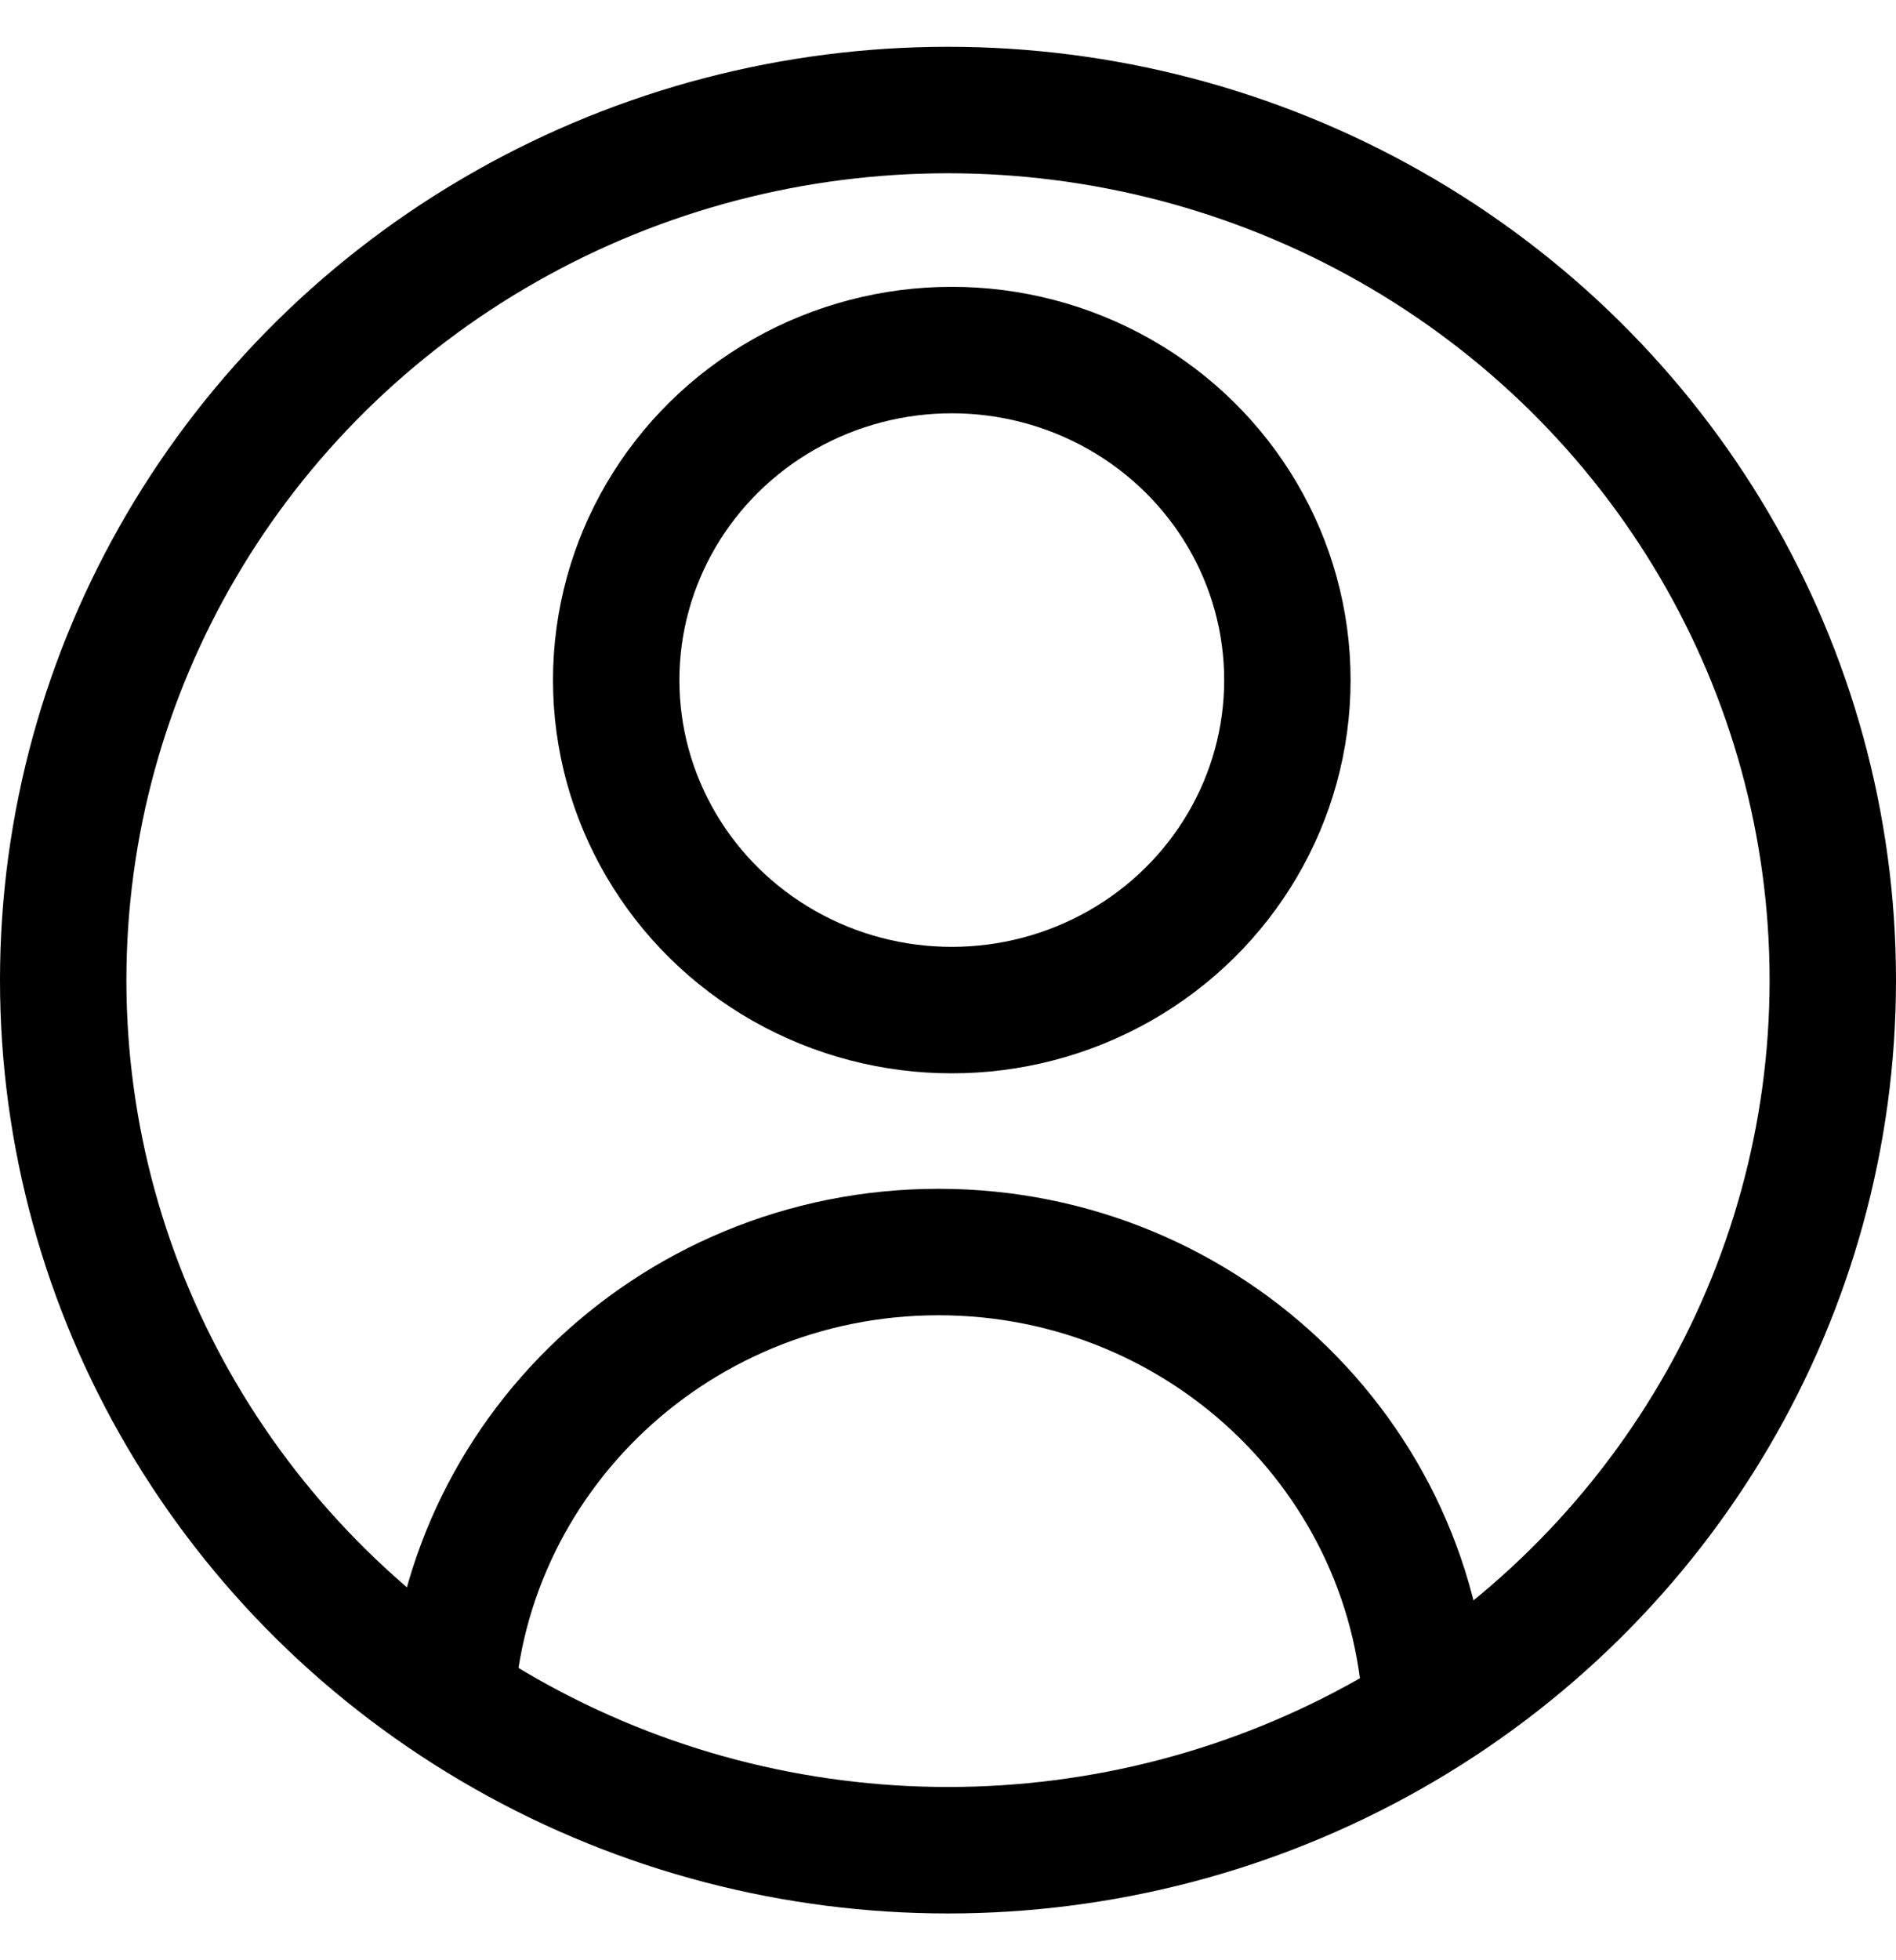
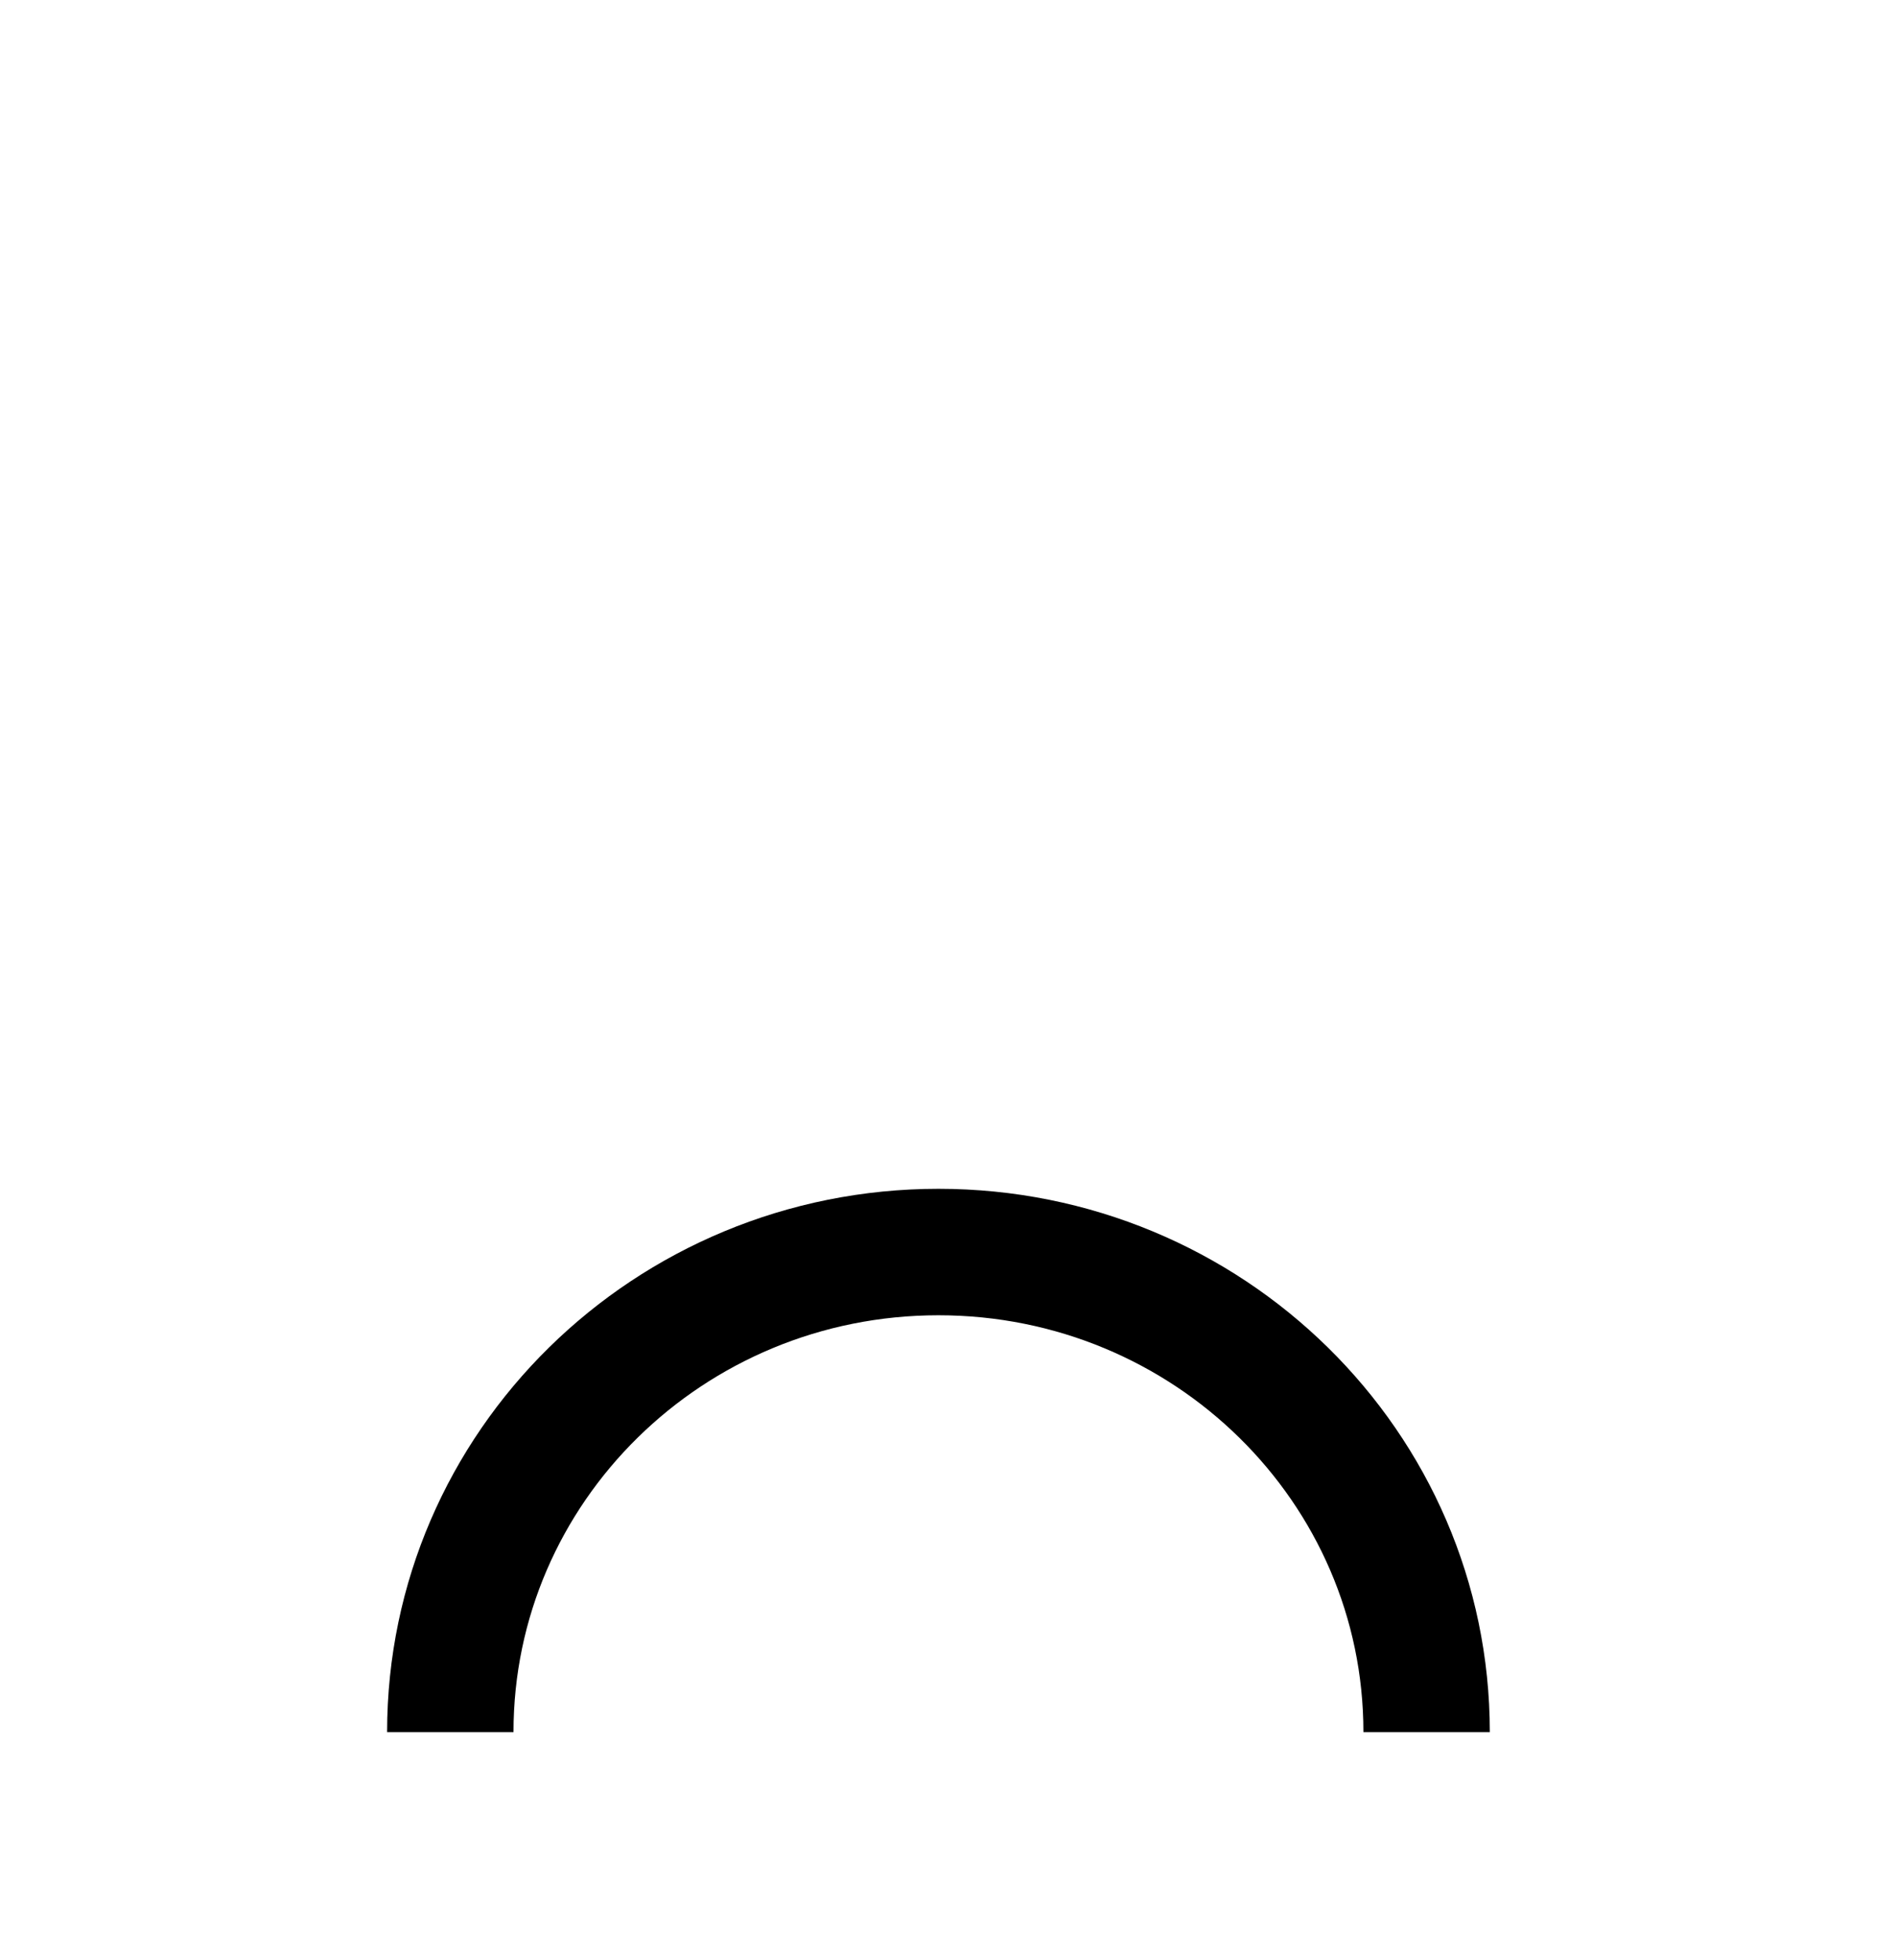
<svg xmlns="http://www.w3.org/2000/svg" width="30" height="31" viewBox="0 0 30 31" fill="none">
-   <ellipse cx="15" cy="15.5" rx="14" ry="13.76" stroke="black" stroke-width="2" />
-   <ellipse cx="15.06" cy="10.755" rx="5.31" ry="5.219" stroke="black" stroke-width="2" />
  <path d="M22.573 27.392C22.573 23.199 19.115 19.8 14.849 19.8C10.583 19.8 7.125 23.199 7.125 27.392" stroke="black" stroke-width="2" />
</svg>